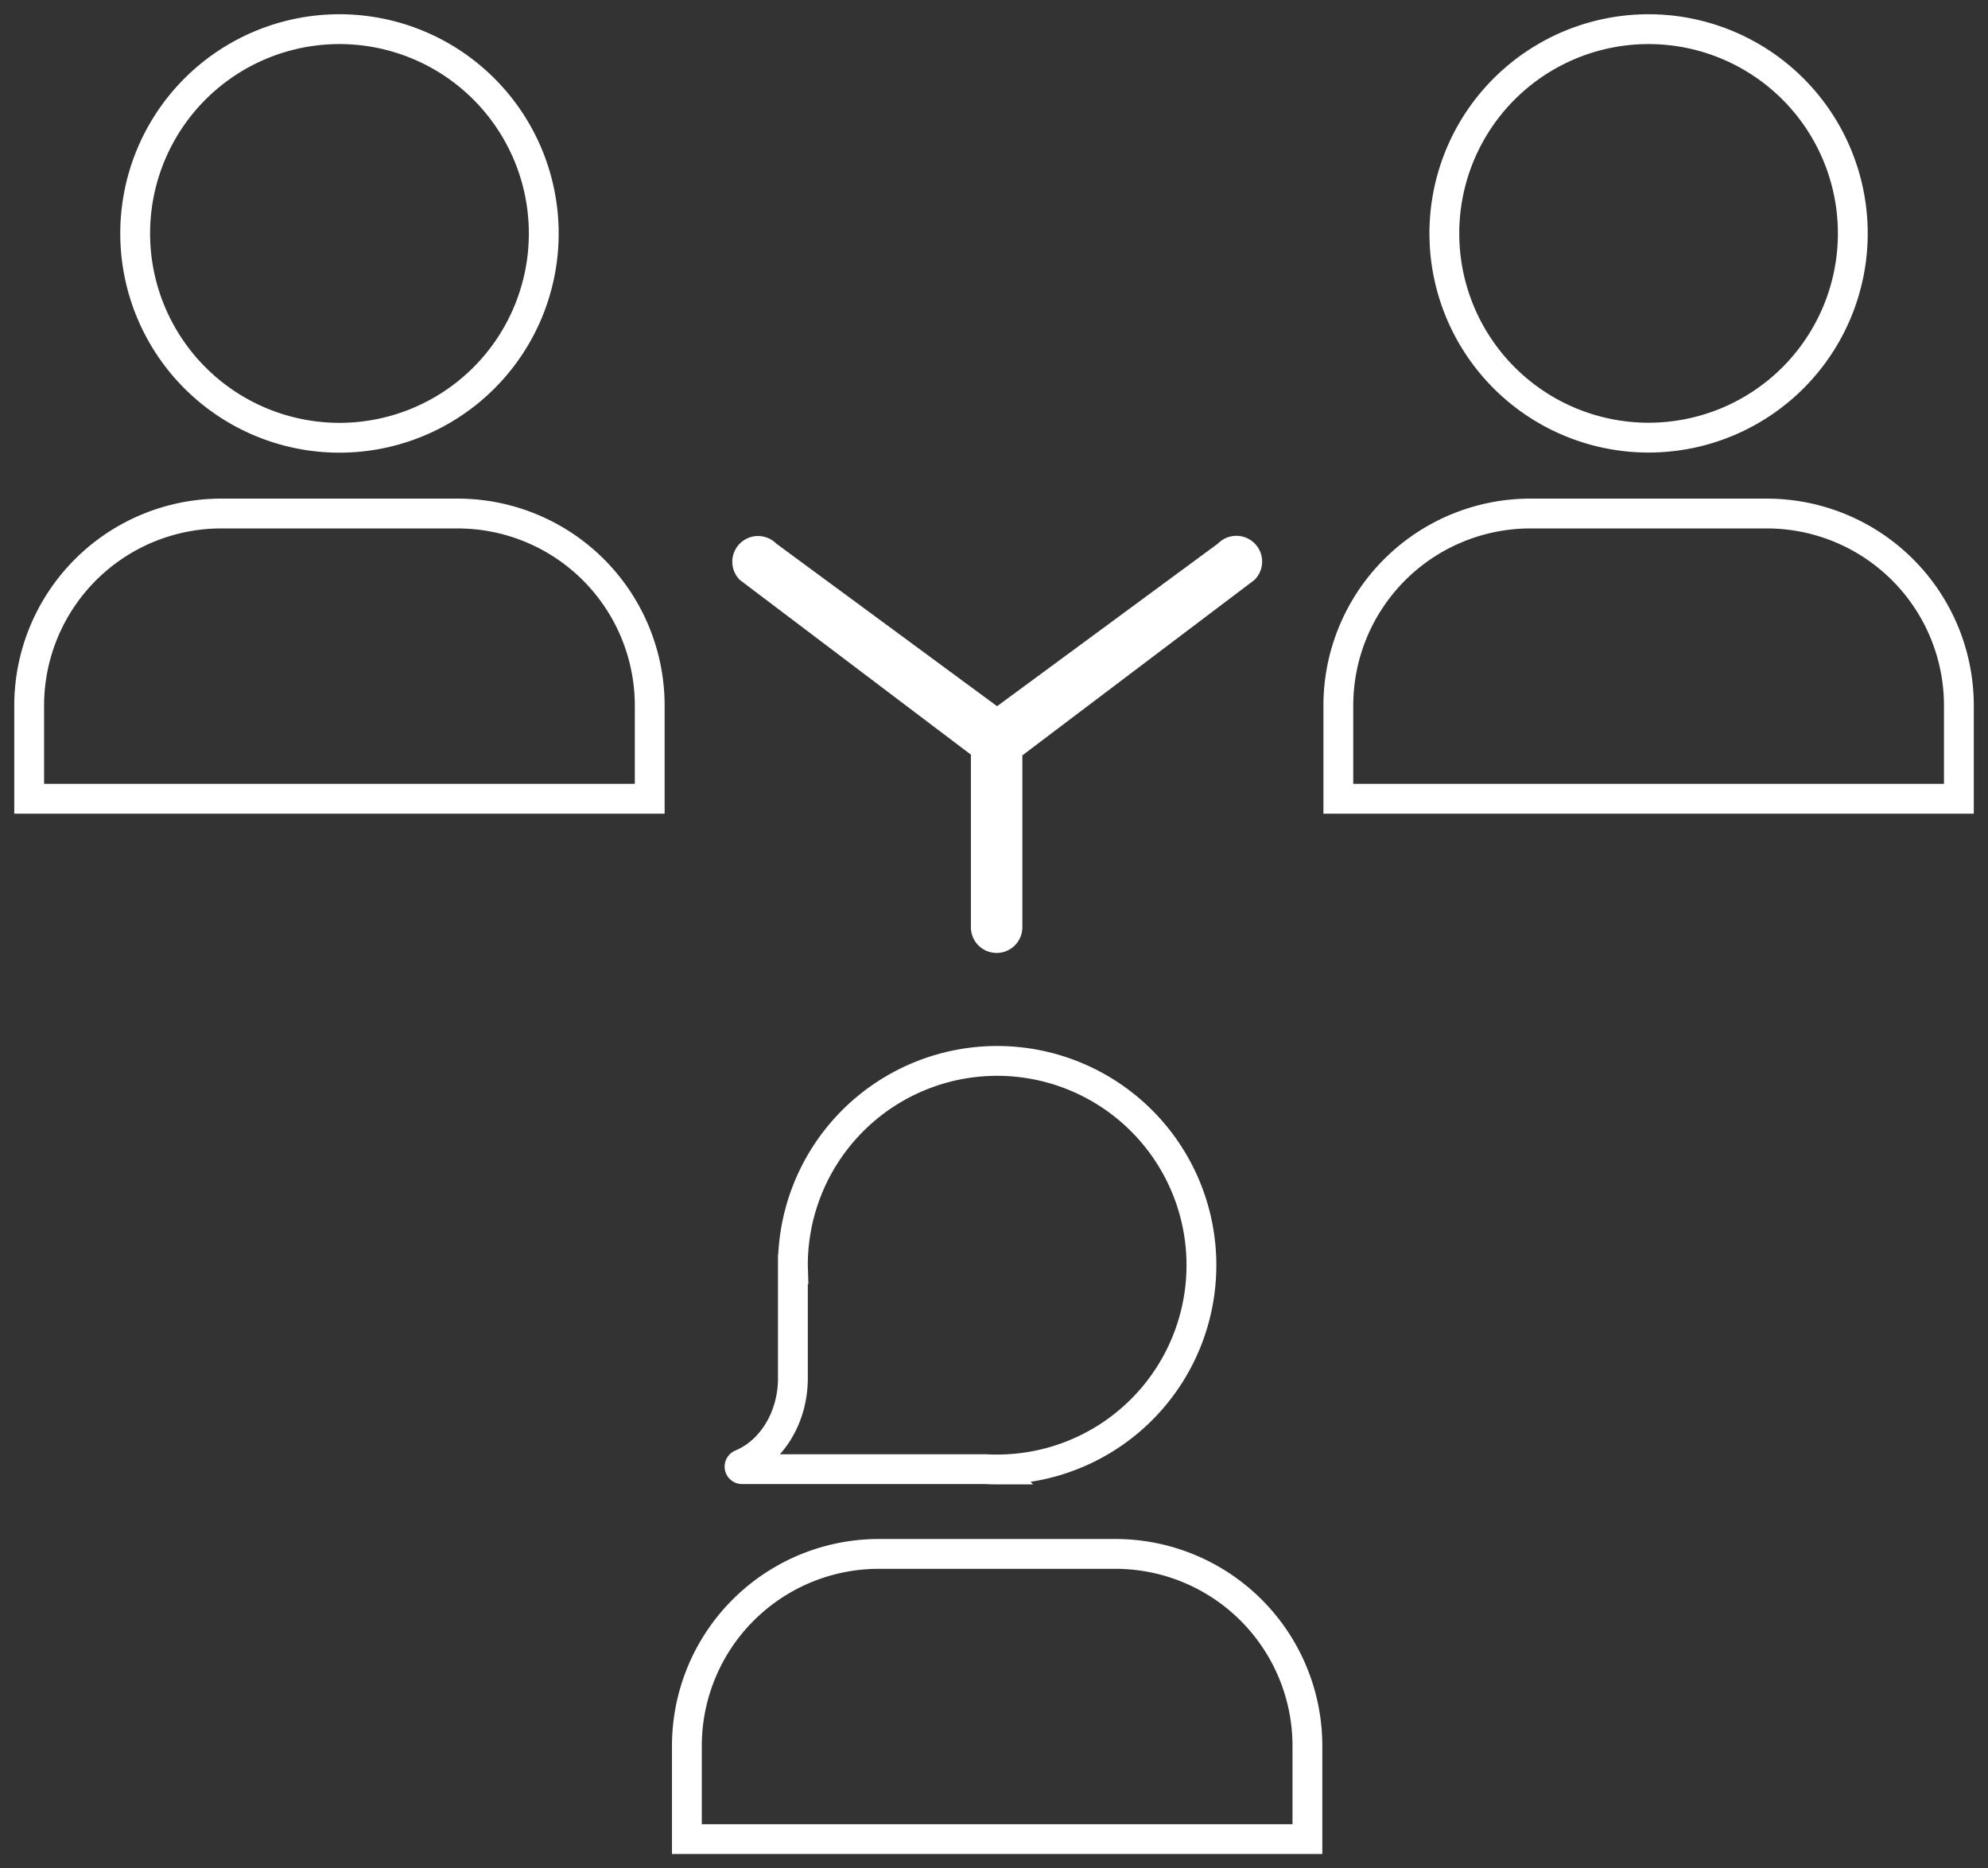
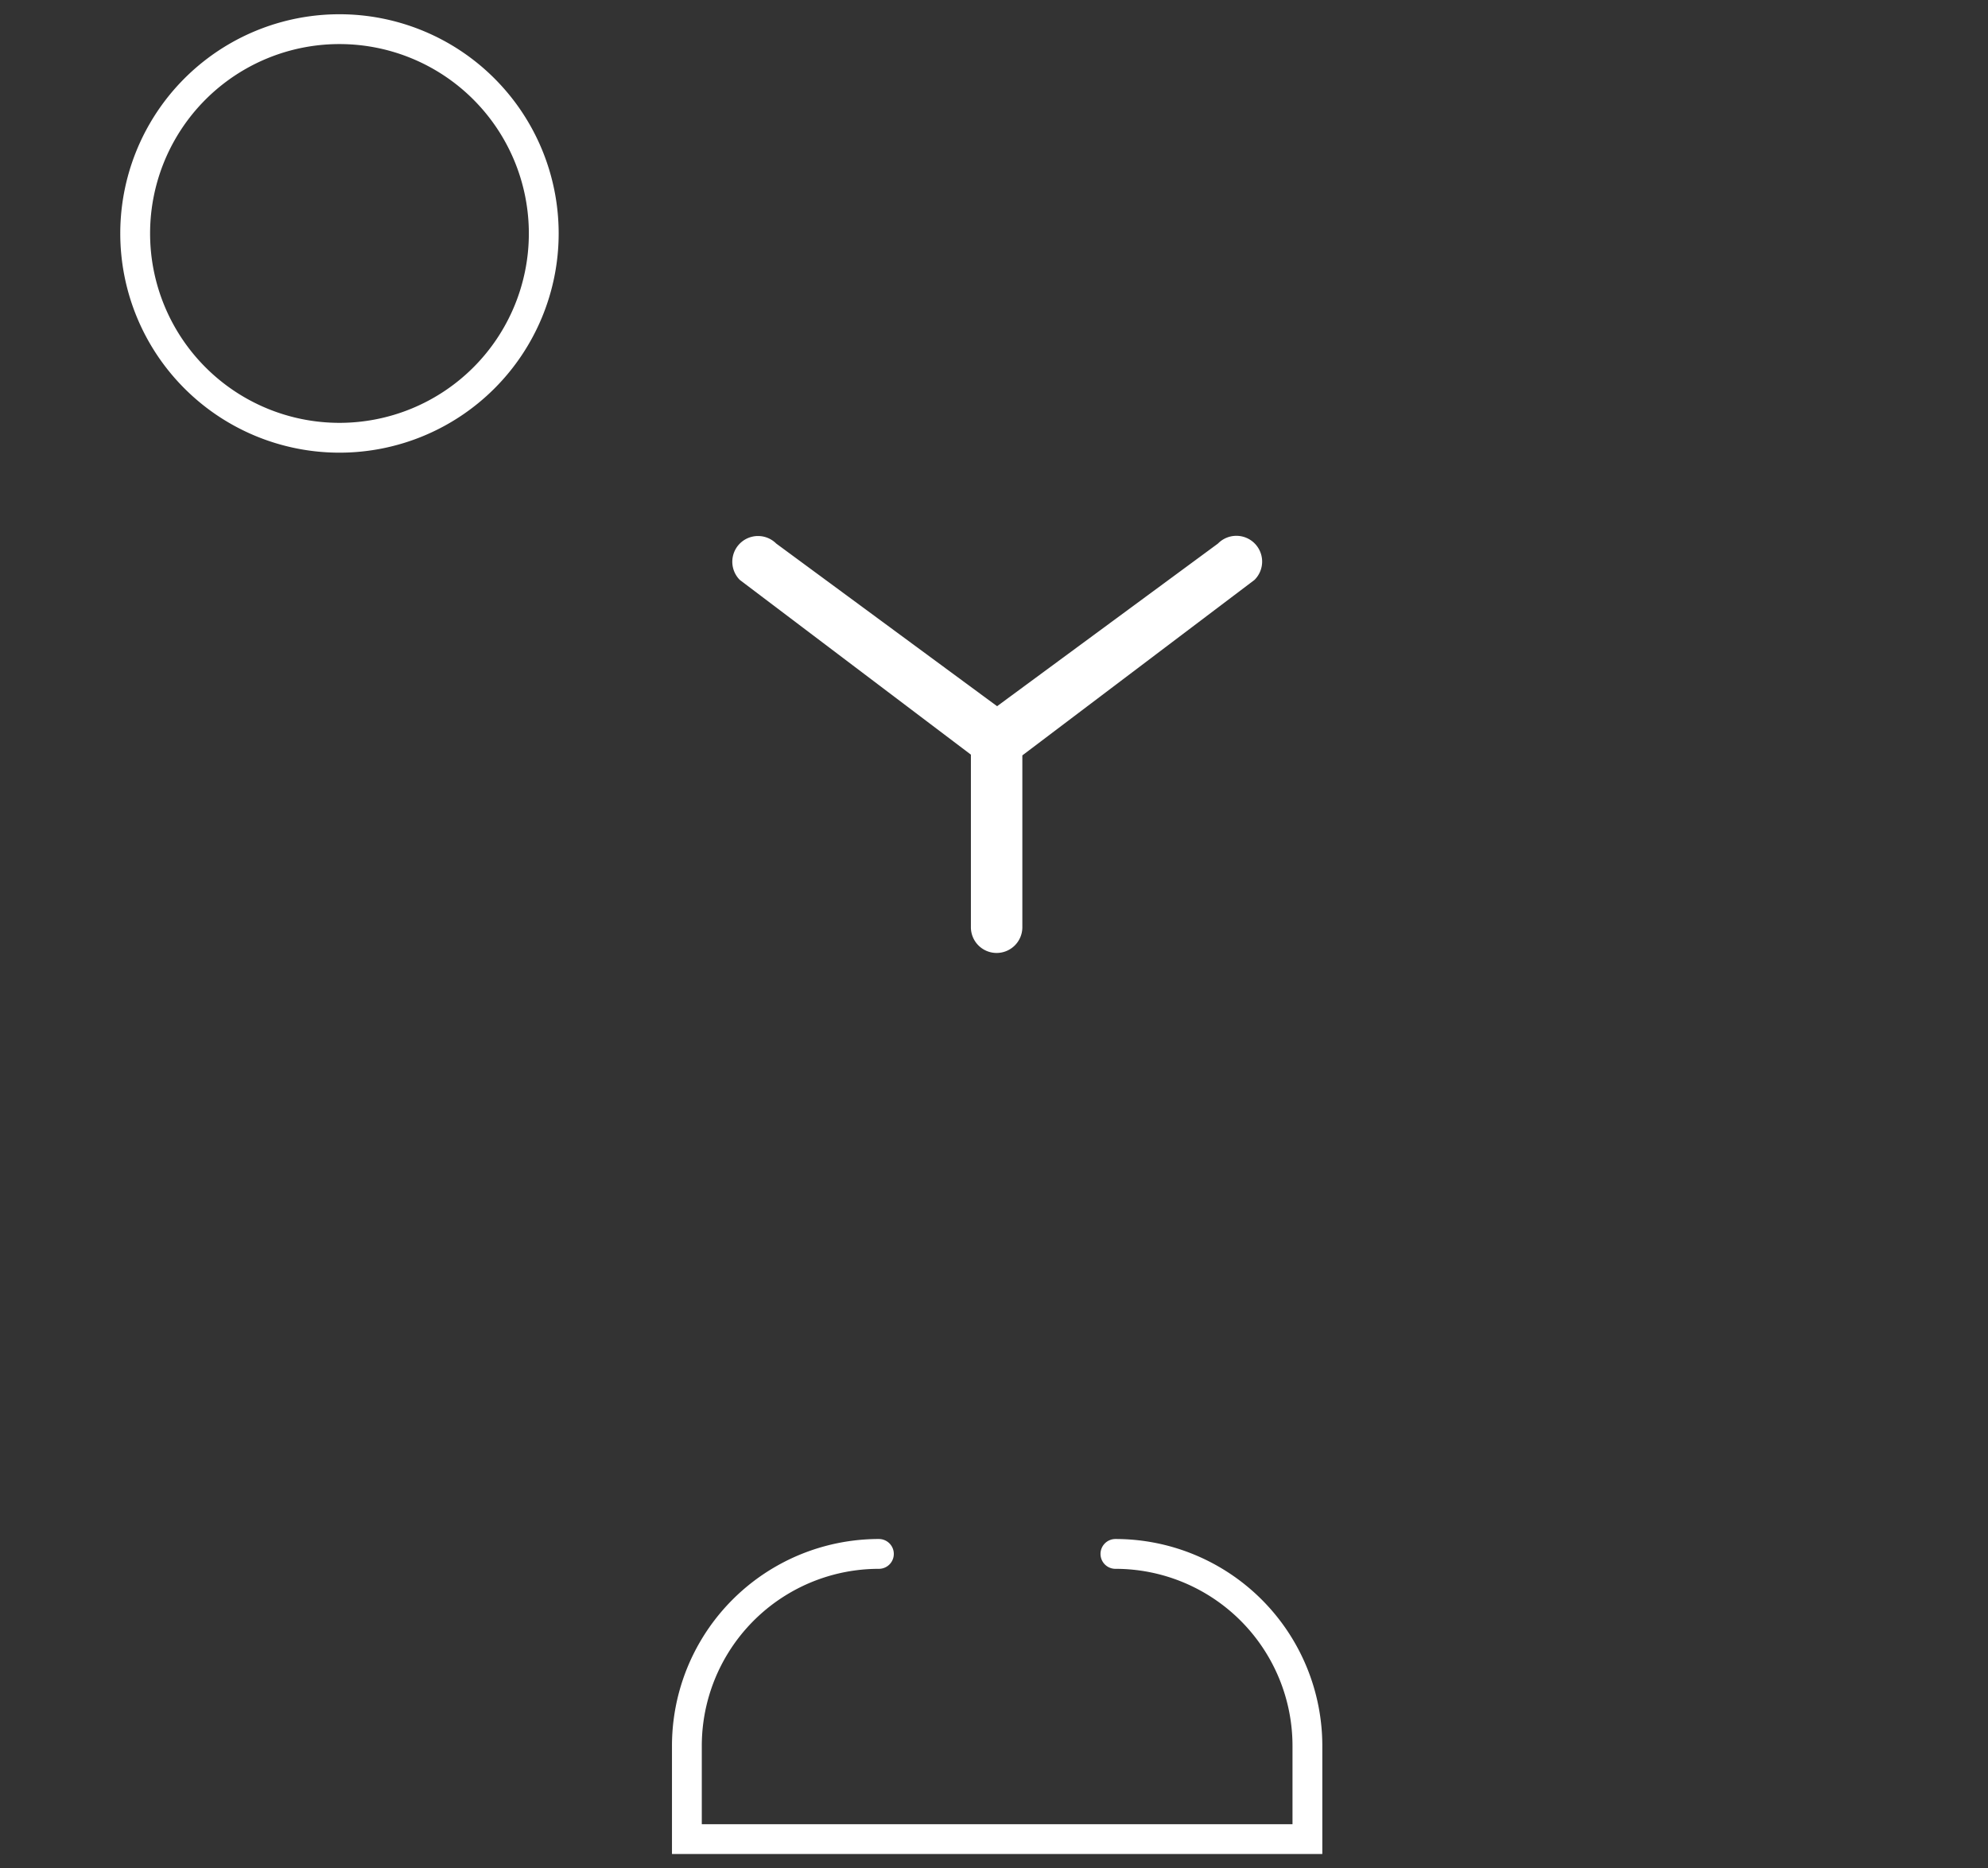
<svg xmlns="http://www.w3.org/2000/svg" id="Groupe_17168" data-name="Groupe 17168" width="200" height="187.949" viewBox="0 0 200 187.949">
  <rect x="0" y="0" width="200" height="187.949" fill="#333333" stroke="none" />
  <defs>
    <clipPath id="clip-path">
      <rect id="Rectangle_516" data-name="Rectangle 516" width="200" height="187.95" fill="none" stroke="rgba(0,0,0,0)" stroke-width="3" />
    </clipPath>
  </defs>
  <g id="Groupe_17167" data-name="Groupe 17167" transform="translate(0 0)" clip-path="url(#clip-path)">
    <path id="Tracé_116377" data-name="Tracé 116377" d="M39.141,51.135a2.588,2.588,0,0,0,2.588-2.583V31.26L65.079,13.61A2.592,2.592,0,1,0,61.41,9.948L39.188,26.312,16.966,9.948a2.588,2.588,0,0,0-3.657,3.663L36.553,31.184V48.552a2.588,2.588,0,0,0,2.588,2.583" transform="translate(61.123 44.732)" fill="#fff" stroke="rgba(0,0,0,0)" stroke-width="3" />
-     <path id="Tracé_116378" data-name="Tracé 116378" d="M18.042,50.1c0,4-2.178,7.407-5.212,8.658a.257.257,0,0,0,.1.493H37.458c.376.023.757.029,1.133.029A20.55,20.55,0,1,0,18.042,38.733l.012.393h-.012Z" transform="translate(61.726 88.547)" fill="none" stroke="#fff" stroke-linecap="round" stroke-miterlimit="10" stroke-width="3" />
-     <path id="Tracé_116379" data-name="Tracé 116379" d="M31.09,26.633A19.314,19.314,0,0,0,11.773,45.95v9.374H74.2V45.95A19.317,19.317,0,0,0,54.885,26.633Z" transform="translate(57.33 129.69)" fill="none" stroke="#fff" stroke-linecap="round" stroke-miterlimit="10" stroke-width="3" />
-     <path id="Tracé_116380" data-name="Tracé 116380" d="M42.256,8.8A19.321,19.321,0,0,0,22.939,28.119v9.374H85.368V28.119A19.321,19.321,0,0,0,66.051,8.8Z" transform="translate(111.703 42.861)" fill="none" stroke="#fff" stroke-linecap="round" stroke-miterlimit="10" stroke-width="3" />
-     <path id="Tracé_116381" data-name="Tracé 116381" d="M24.756,21.049A20.546,20.546,0,1,0,45.305.5,20.542,20.542,0,0,0,24.756,21.049Z" transform="translate(120.551 2.434)" fill="none" stroke="#fff" stroke-linecap="round" stroke-miterlimit="10" stroke-width="3" />
-     <path id="Tracé_116382" data-name="Tracé 116382" d="M19.829,8.8A19.327,19.327,0,0,0,.5,28.119v9.374H62.929V28.119A19.321,19.321,0,0,0,43.612,8.8Z" transform="translate(2.435 42.861)" fill="none" stroke="#fff" stroke-linecap="round" stroke-miterlimit="10" stroke-width="3" />
+     <path id="Tracé_116379" data-name="Tracé 116379" d="M31.09,26.633A19.314,19.314,0,0,0,11.773,45.95v9.374H74.2V45.95A19.317,19.317,0,0,0,54.885,26.633" transform="translate(57.33 129.69)" fill="none" stroke="#fff" stroke-linecap="round" stroke-miterlimit="10" stroke-width="3" />
    <path id="Tracé_116383" data-name="Tracé 116383" d="M2.317,21.049A20.552,20.552,0,1,0,22.872.5,20.546,20.546,0,0,0,2.317,21.049Z" transform="translate(11.283 2.434)" fill="none" stroke="#fff" stroke-linecap="round" stroke-miterlimit="10" stroke-width="3" />
  </g>
</svg>